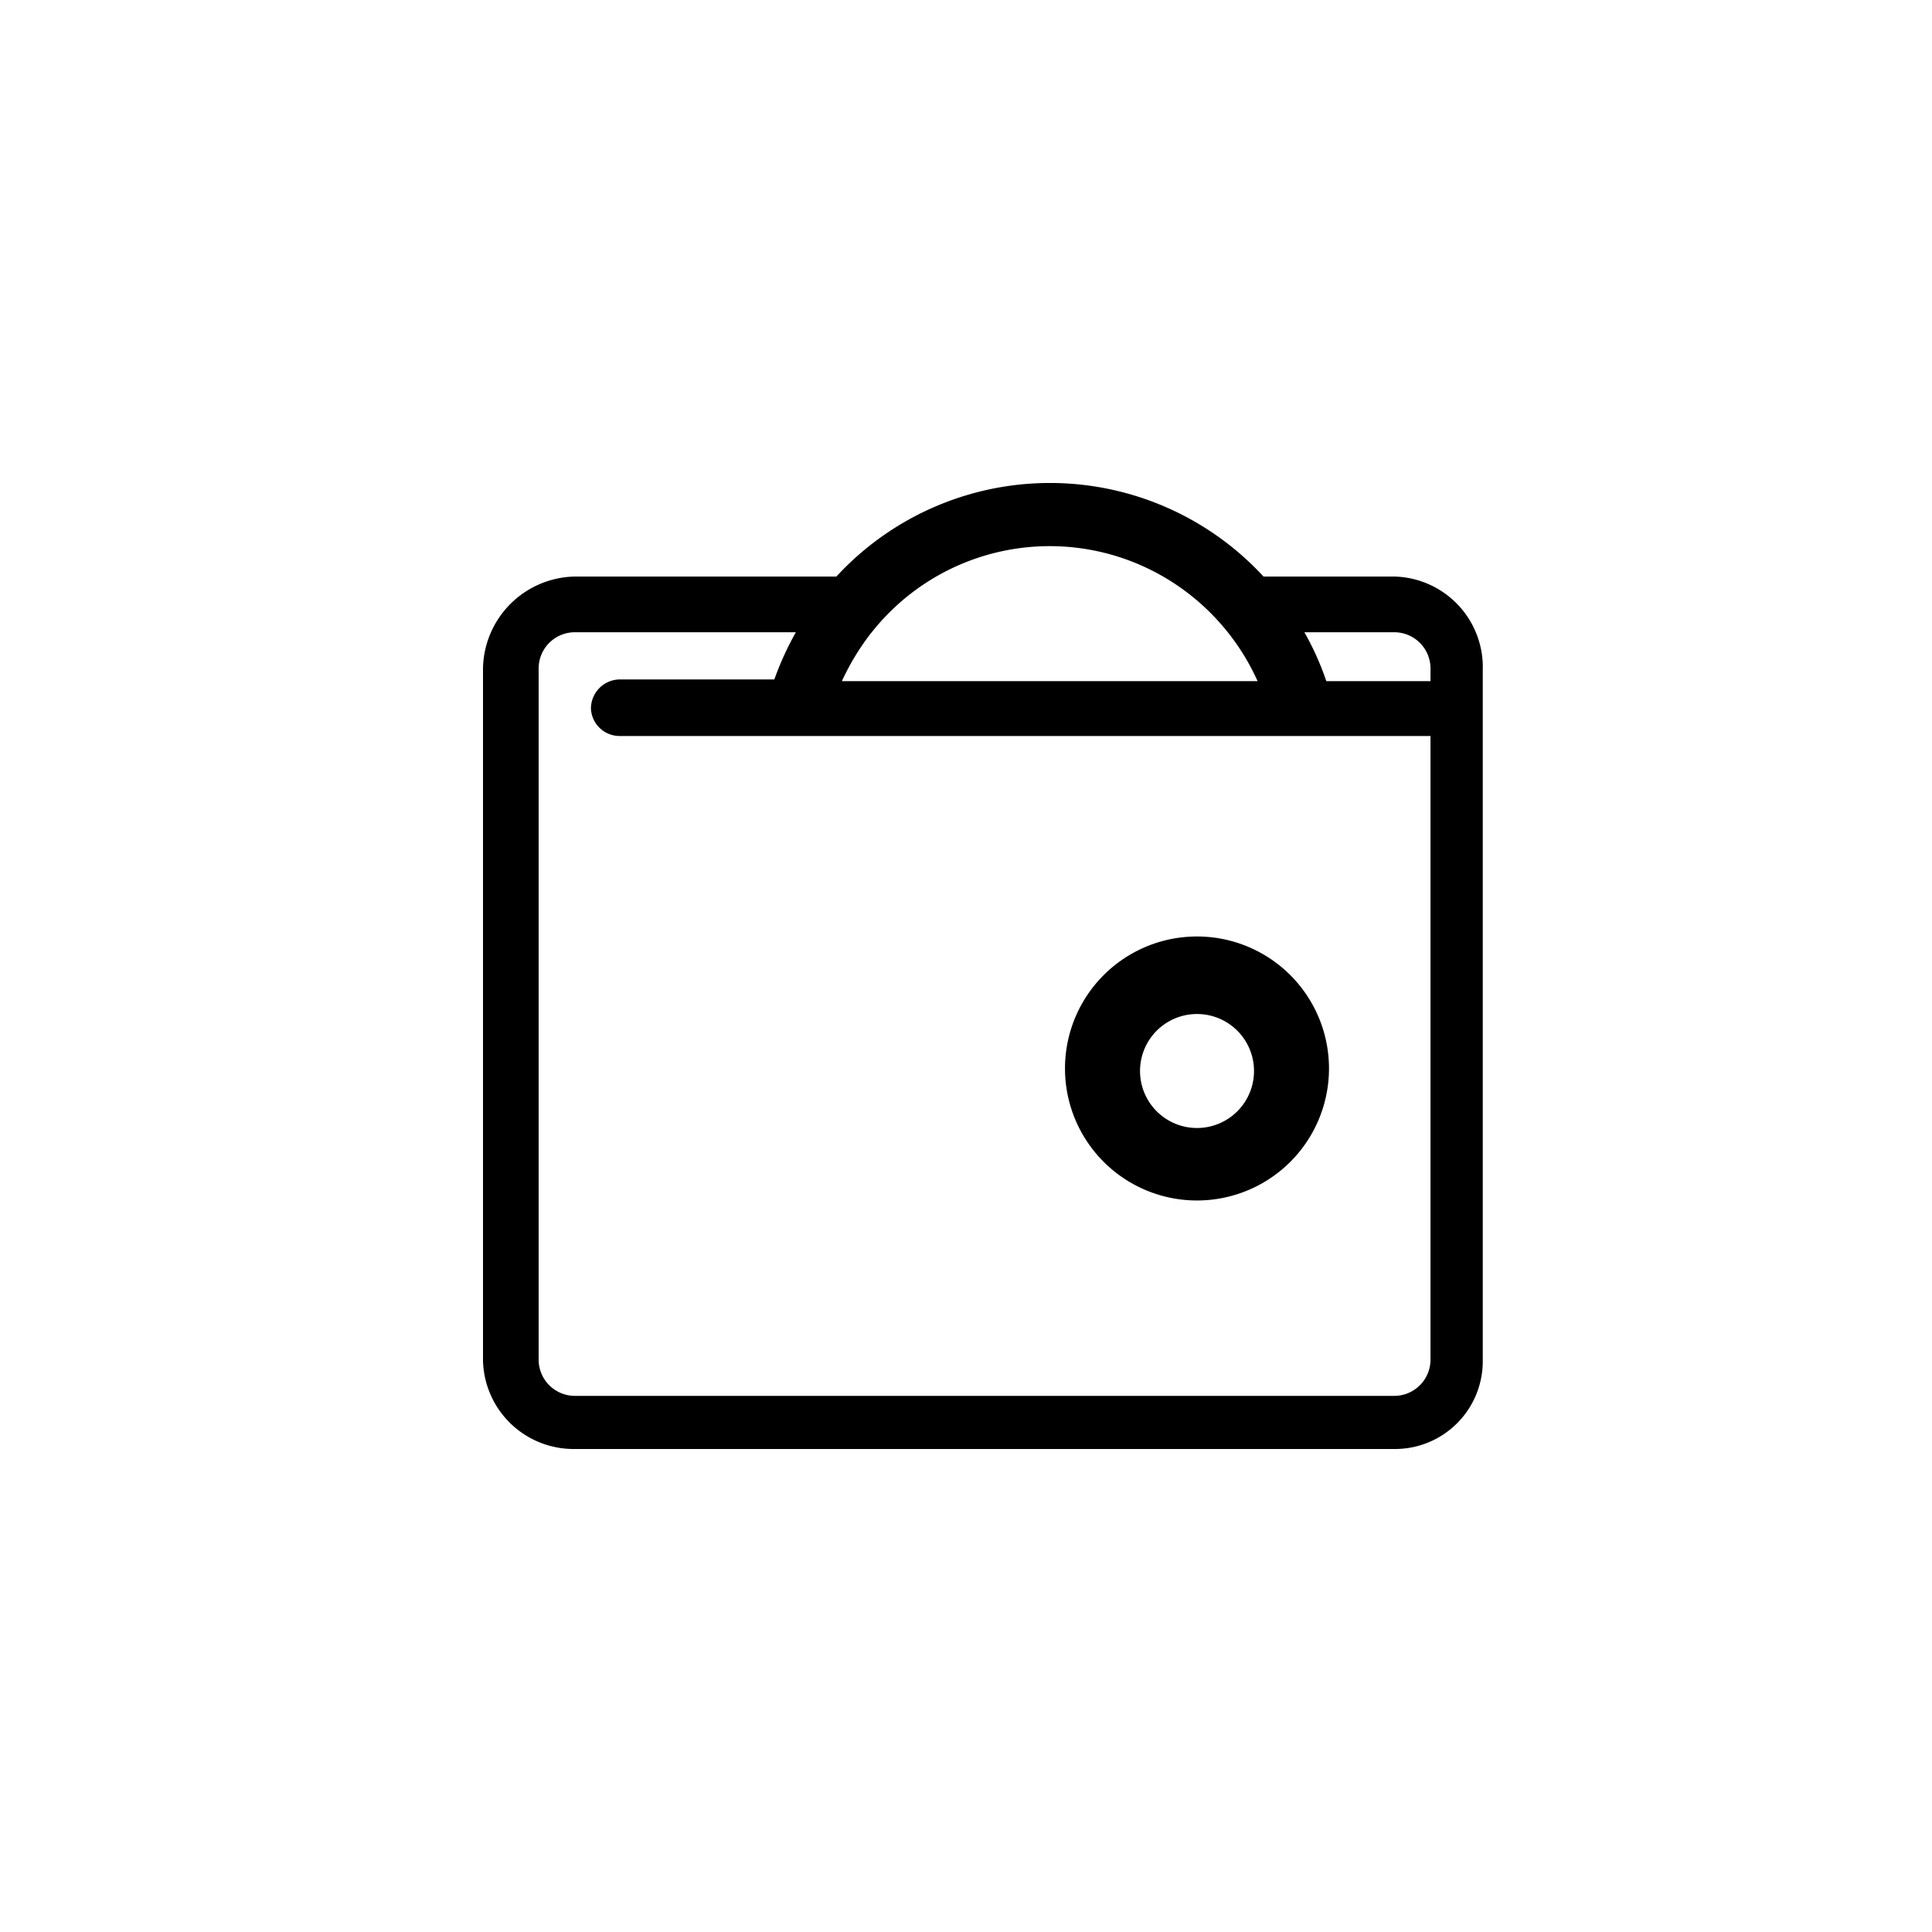
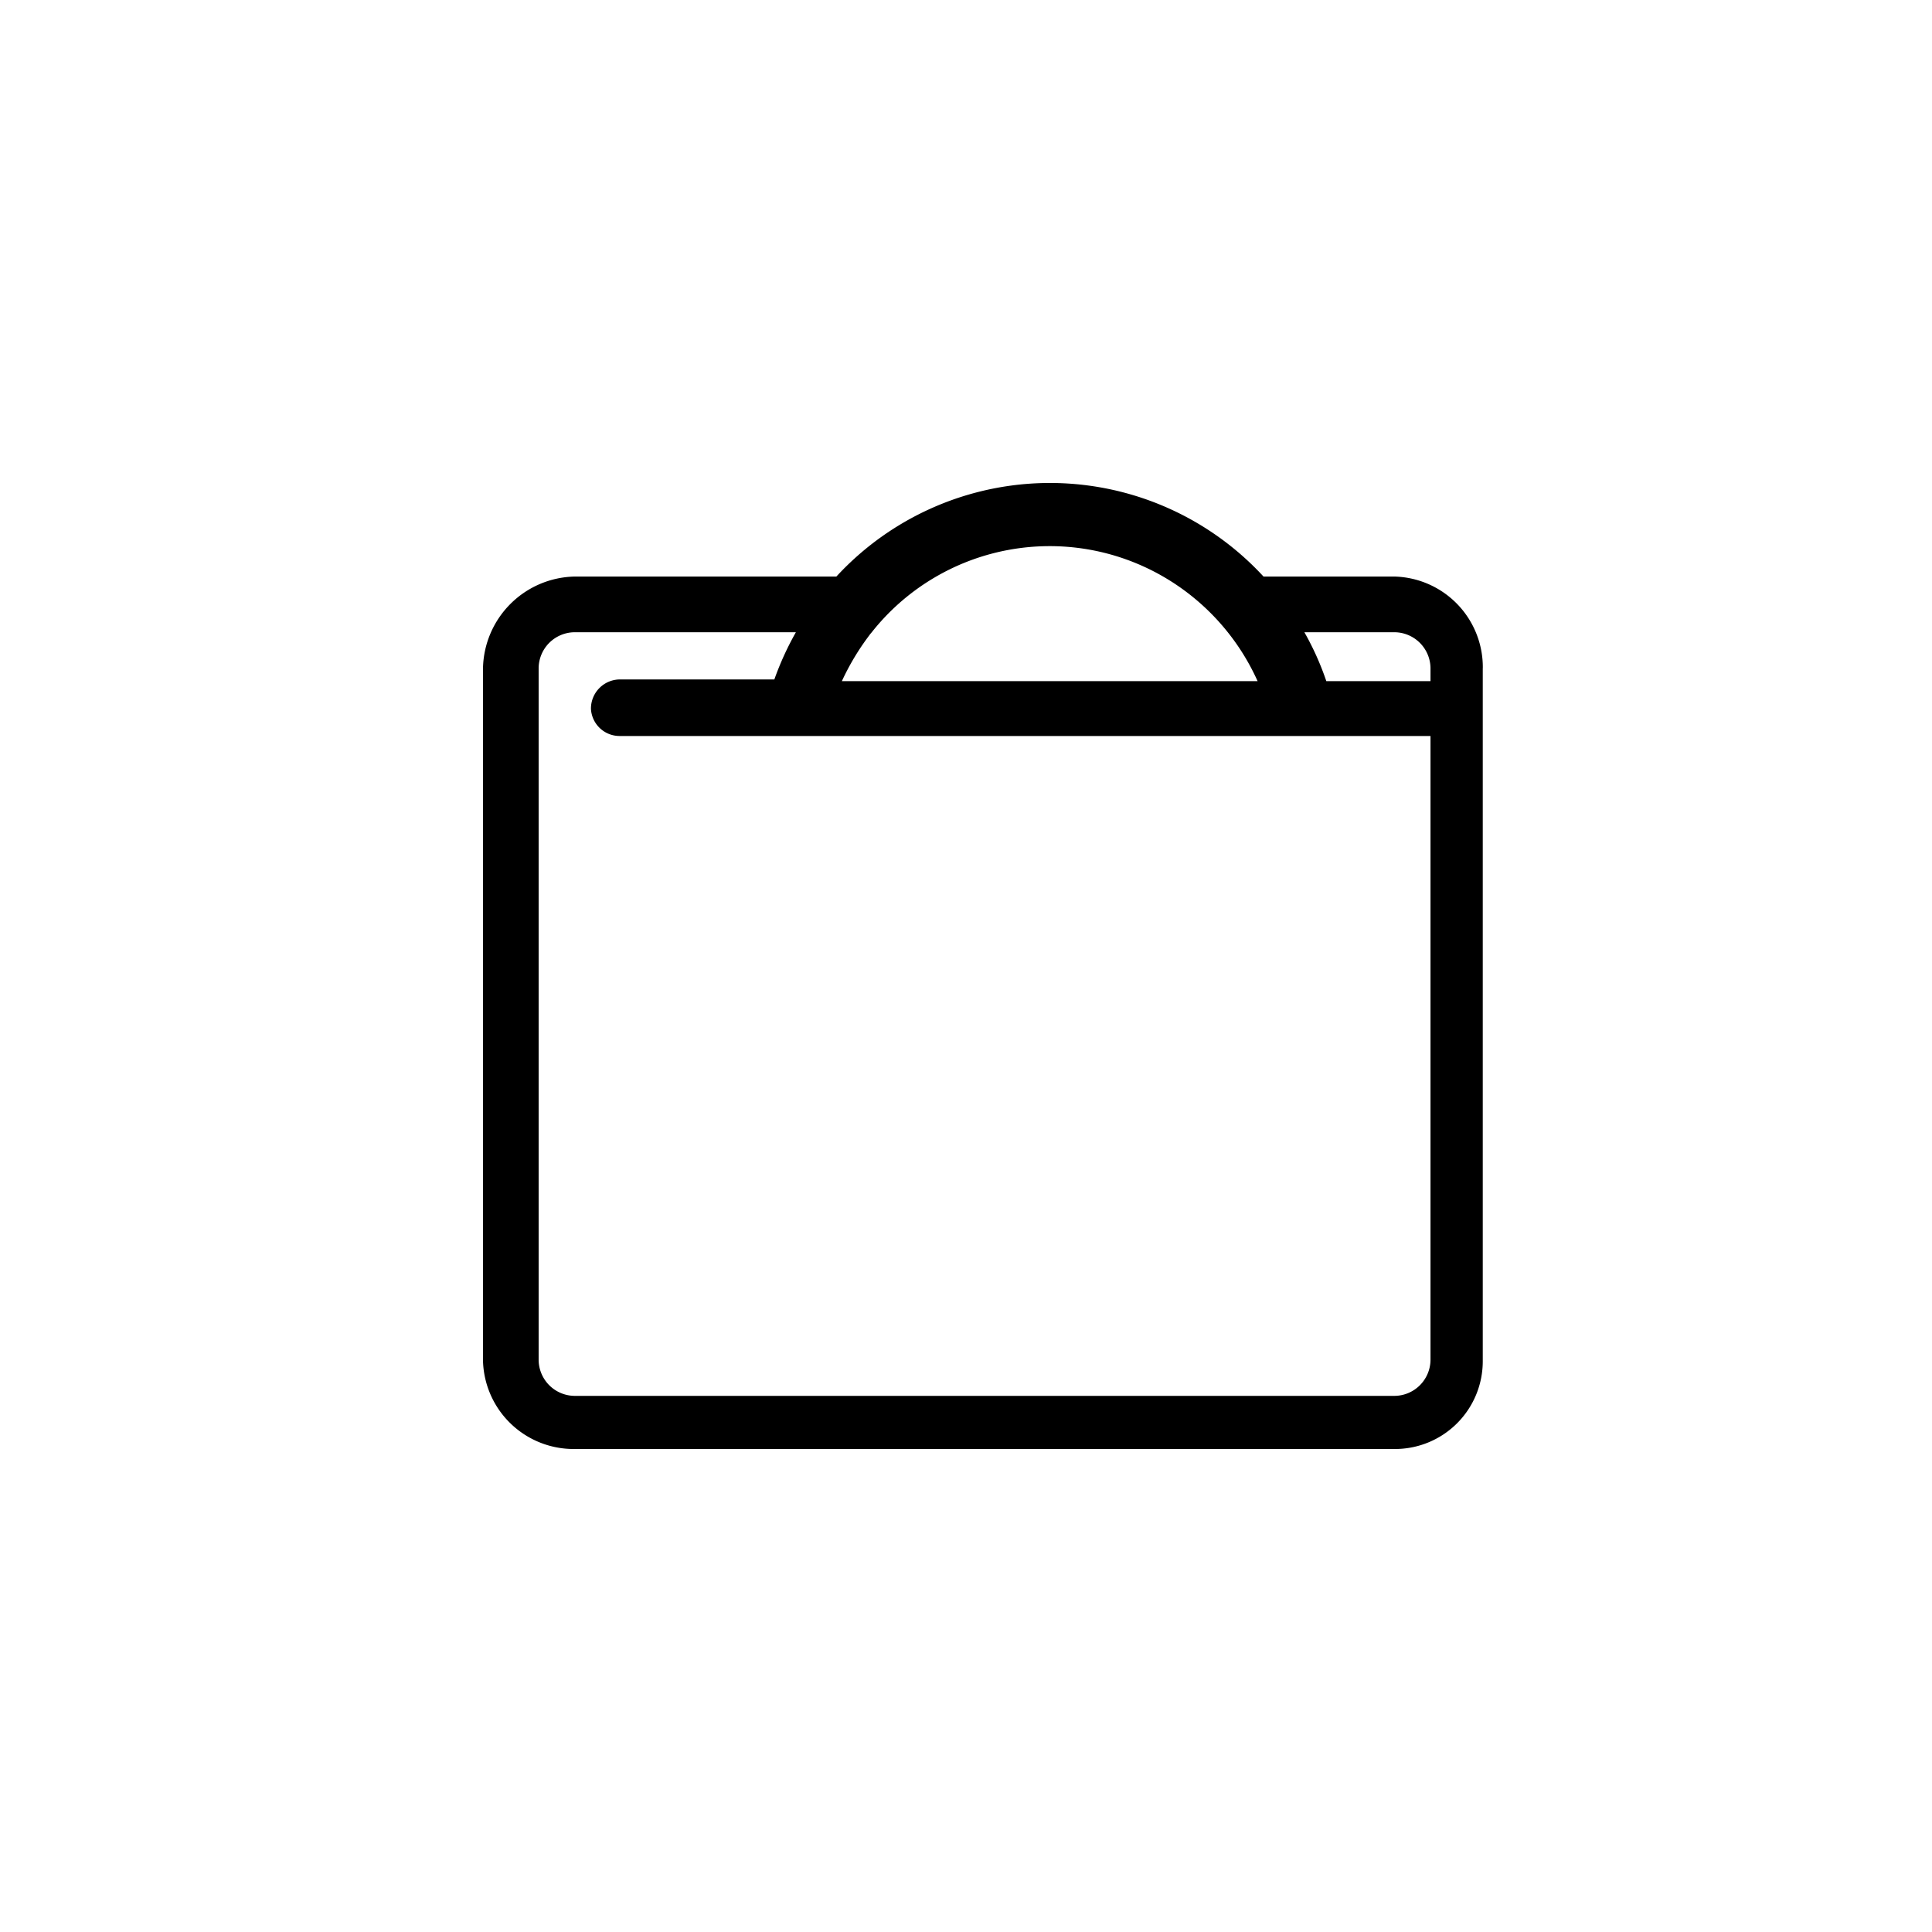
<svg xmlns="http://www.w3.org/2000/svg" width="40" height="40" viewBox="0 0 40 40" fill="none">
  <path d="M30.7 13.832a1.877 1.877 0 0 0-1.825-1.895H26.16a6.015 6.015 0 0 0-8.844 0h-5.422A1.938 1.938 0 0 0 10 13.832v14.343A1.877 1.877 0 0 0 11.894 30h16.98a1.817 1.817 0 0 0 1.825-1.825V13.832zm-1.825-.742a.751.751 0 0 1 .742.742v.27H27.46a5.885 5.885 0 0 0-.454-1.012h1.869zm-10.87.052.044-.052a4.697 4.697 0 0 1 6.033-1.153 4.75 4.75 0 0 1 1.955 2.165H17.43c.157-.34.35-.662.577-.96zM29.617 24.84v3.318a.751.751 0 0 1-.742.742h-16.98a.751.751 0 0 1-.743-.742V13.832a.75.75 0 0 1 .742-.742h4.584c-.177.312-.326.64-.446.977h-3.195a.603.603 0 0 0-.602.611.594.594 0 0 0 .602.56h16.78v1.911" fill="#000" />
-   <path fill-rule="evenodd" clip-rule="evenodd" d="M24.783 20.994a1.18 1.18 0 1 0 0 2.36 1.18 1.18 0 0 0 0-2.36zm-2.733 1.18a2.733 2.733 0 1 1 5.465 0 2.733 2.733 0 0 1-5.465 0z" fill="#000" />
</svg>